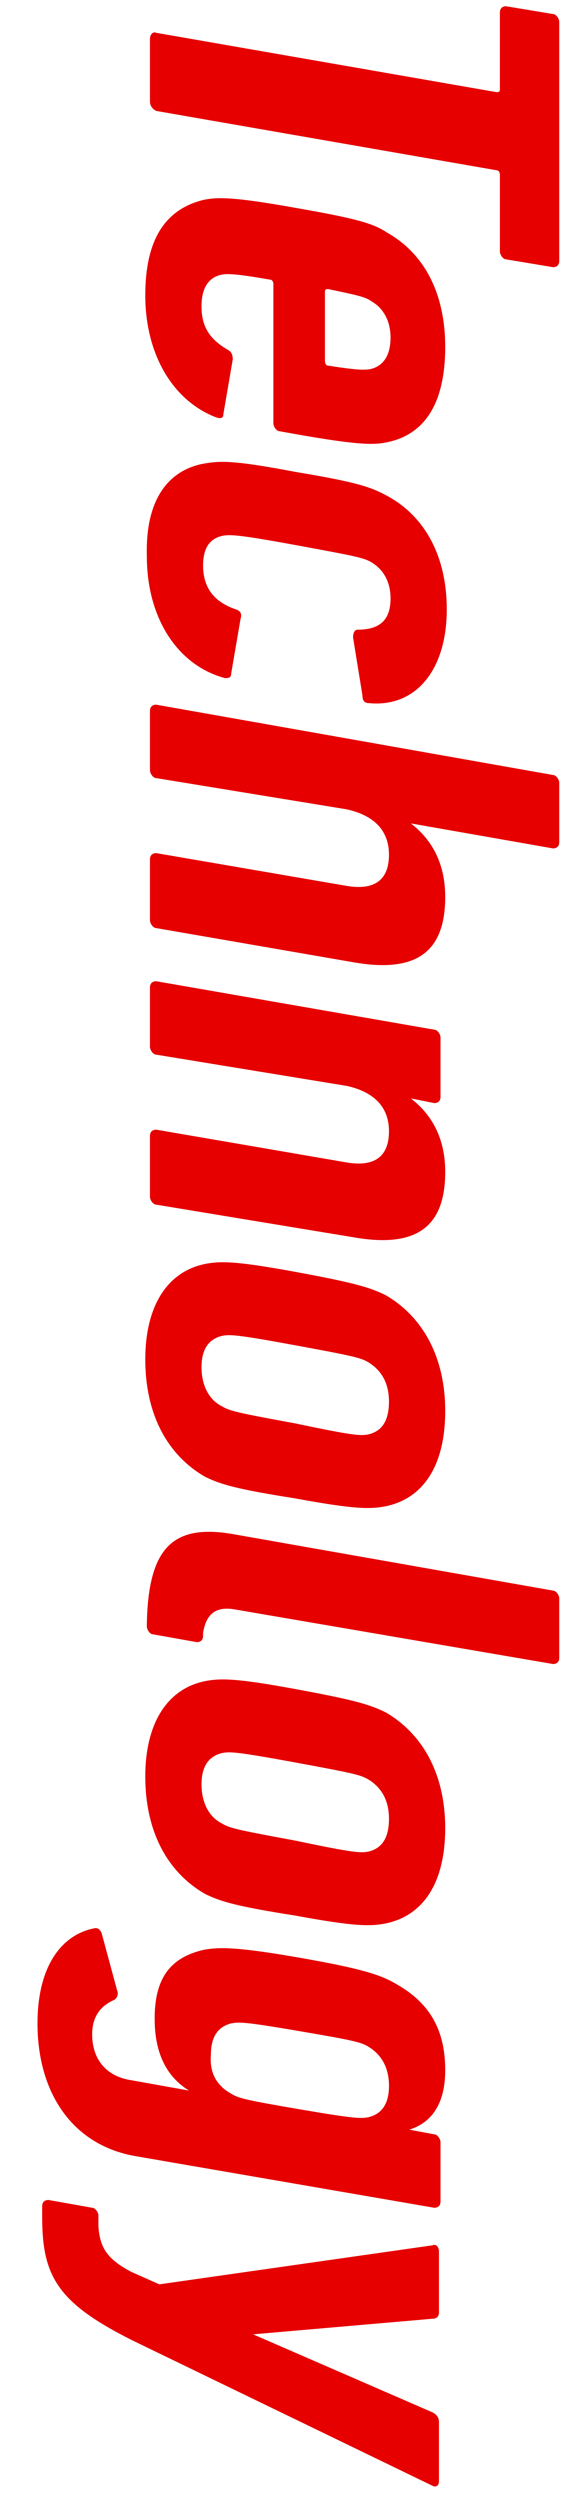
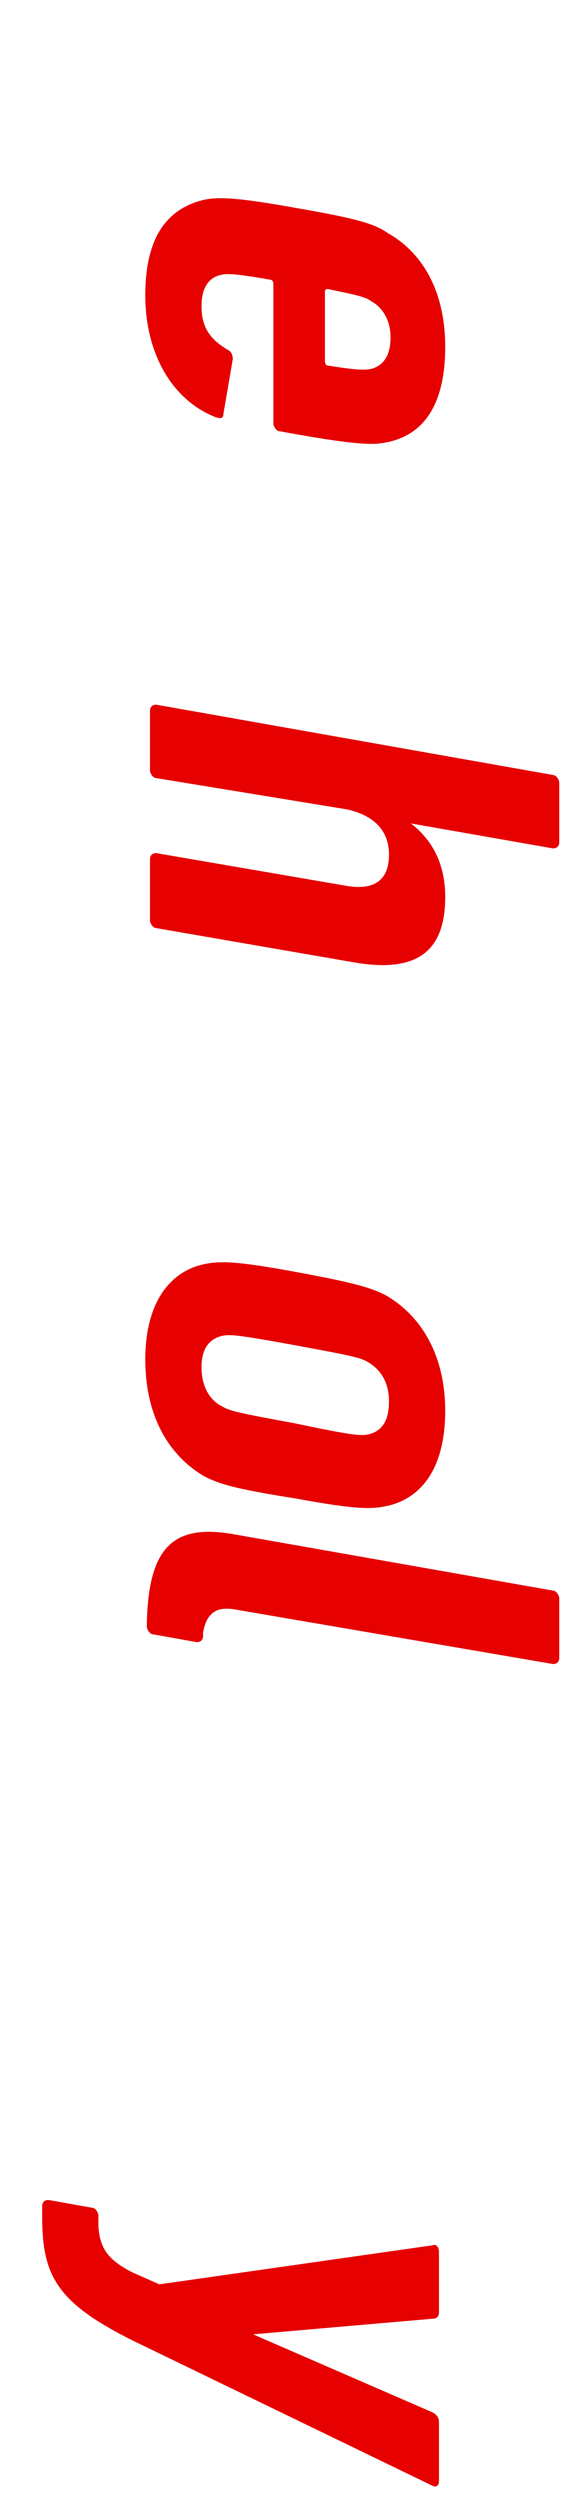
<svg xmlns="http://www.w3.org/2000/svg" version="1.1" baseProfile="basic" id="レイヤー_1" x="0px" y="0px" viewBox="0 0 37 160" xml:space="preserve">
  <g>
-     <path fill="#E60000" d="M9.6,2.5C9.6,2.2,9.8,2,10,2.1l21.8,3.8c0.2,0,0.2-0.1,0.2-0.2V0.8c0-0.3,0.2-0.4,0.4-0.4l3,0.5   c0.2,0,0.4,0.3,0.4,0.5v15.3c0,0.3-0.2,0.4-0.4,0.4l-3-0.5c-0.2,0-0.4-0.3-0.4-0.5v-4.9c0-0.2-0.1-0.3-0.2-0.3L10,7.1   C9.8,7,9.6,6.8,9.6,6.5V2.5z" />
    <path fill="#E60000" d="M13,12.8c0.9-0.2,2-0.2,5.9,0.5c4,0.7,5,1,5.9,1.6c2.3,1.3,3.7,3.8,3.7,7.3c0,3.6-1.3,5.6-3.7,6.1   c-0.9,0.2-2,0.2-6.9-0.7c-0.2,0-0.4-0.3-0.4-0.5v-8.9c0-0.2-0.1-0.3-0.2-0.3c-2.3-0.4-2.8-0.4-3.2-0.3c-0.8,0.2-1.2,0.9-1.2,2   c0,1.3,0.5,2.1,1.7,2.8c0.2,0.1,0.3,0.3,0.3,0.6l-0.6,3.5c0,0.3-0.2,0.3-0.5,0.2c-2.8-1.1-4.5-4.1-4.5-7.8   C9.3,15.3,10.6,13.4,13,12.8z M23.8,19.3c-0.4-0.3-0.9-0.4-2.8-0.8c-0.2,0-0.2,0.1-0.2,0.2v4.4c0,0.2,0.1,0.3,0.2,0.3   c1.9,0.3,2.4,0.3,2.8,0.2c0.7-0.2,1.2-0.8,1.2-2C25,20.5,24.5,19.7,23.8,19.3z" />
-     <path fill="#E60000" d="M12.9,29.7c1.1-0.2,1.8-0.3,6,0.5c4.2,0.7,4.9,1,6,1.6c2.3,1.3,3.7,3.8,3.7,7.2c0,3.9-2,6.3-5,6   c-0.3,0-0.4-0.2-0.4-0.5l-0.6-3.7c0-0.3,0.1-0.5,0.3-0.5c1.5,0,2.1-0.7,2.1-2c0-1-0.4-1.8-1.2-2.3c-0.5-0.3-1-0.4-4.8-1.1   c-3.8-0.7-4.3-0.7-4.8-0.6c-0.8,0.2-1.2,0.8-1.2,1.9c0,1.3,0.6,2.3,2.1,2.8c0.3,0.1,0.4,0.3,0.3,0.6l-0.6,3.5   c0,0.3-0.2,0.3-0.4,0.3c-3-0.8-5-3.8-5-7.8C9.3,32.2,10.6,30.2,12.9,29.7z" />
    <path fill="#E60000" d="M9.6,55c0-0.3,0.2-0.4,0.4-0.4l12.2,2.1c1.8,0.3,2.7-0.4,2.7-2c0-1.5-0.9-2.5-2.7-2.9L10,49.8   c-0.2,0-0.4-0.3-0.4-0.5v-3.8c0-0.3,0.2-0.4,0.4-0.4l25.4,4.5c0.2,0,0.4,0.3,0.4,0.5v3.8c0,0.3-0.2,0.4-0.4,0.4l-9.1-1.6v0   c1.3,1,2.2,2.5,2.2,4.7c0,3.4-1.7,4.9-5.8,4.2L10,59.4c-0.2,0-0.4-0.3-0.4-0.5V55z" />
-     <path fill="#E60000" d="M9.6,72.7c0-0.3,0.2-0.4,0.4-0.4l12.2,2.1c1.8,0.3,2.7-0.4,2.7-2c0-1.5-0.9-2.5-2.7-2.9L10,67.5   c-0.2,0-0.4-0.3-0.4-0.5v-3.8c0-0.3,0.2-0.4,0.4-0.4l17.8,3.1c0.2,0,0.4,0.3,0.4,0.5v3.8c0,0.3-0.2,0.4-0.4,0.4l-1.5-0.3v0   c1.3,1,2.2,2.5,2.2,4.7c0,3.4-1.7,4.9-5.8,4.2L10,77.1c-0.2,0-0.4-0.3-0.4-0.5V72.7z" />
    <path fill="#E60000" d="M13.1,94.5c-2.4-1.4-3.8-4-3.8-7.5c0-3.4,1.4-5.6,3.8-6.1c1-0.2,2-0.2,5.8,0.5c3.8,0.7,4.8,1,5.8,1.5   c2.4,1.4,3.8,4,3.8,7.4c0,3.5-1.4,5.6-3.8,6.1c-1,0.2-2,0.2-5.8-0.5C15.1,95.3,14.1,95,13.1,94.5z M23.6,91.8   c0.8-0.2,1.3-0.8,1.3-2.1c0-1.2-0.5-2-1.3-2.5c-0.5-0.3-0.9-0.4-4.7-1.1c-3.8-0.7-4.2-0.7-4.7-0.6c-0.8,0.2-1.3,0.8-1.3,2   c0,1.2,0.5,2.1,1.3,2.5c0.5,0.3,0.9,0.4,4.7,1.1C22.7,91.9,23.1,91.9,23.6,91.8z" />
    <path fill="#E60000" d="M9.4,103.9c0.1-4.9,1.7-6.4,5.6-5.7l20.4,3.6c0.2,0,0.4,0.3,0.4,0.5v3.8c0,0.3-0.2,0.4-0.4,0.4L15,103   c-1.2-0.2-1.8,0.3-2,1.5l0,0.2c0,0.3-0.2,0.4-0.4,0.4l-2.8-0.5c-0.2,0-0.4-0.3-0.4-0.5V103.9z" />
-     <path fill="#E60000" d="M13.1,121.2c-2.4-1.4-3.8-4-3.8-7.5c0-3.4,1.4-5.6,3.8-6.1c1-0.2,2-0.2,5.8,0.5c3.8,0.7,4.8,1,5.8,1.5   c2.4,1.4,3.8,4,3.8,7.4c0,3.5-1.4,5.6-3.8,6.1c-1,0.2-2,0.2-5.8-0.5C15.1,122,14.1,121.7,13.1,121.2z M23.6,118.5   c0.8-0.2,1.3-0.8,1.3-2.1c0-1.2-0.5-2-1.3-2.5c-0.5-0.3-0.9-0.4-4.7-1.1c-3.8-0.7-4.2-0.7-4.7-0.6c-0.8,0.2-1.3,0.8-1.3,2   c0,1.2,0.5,2.1,1.3,2.5c0.5,0.3,0.9,0.4,4.7,1.1C22.7,118.6,23.1,118.6,23.6,118.5z" />
-     <path fill="#E60000" d="M6.1,123.4c0.2,0,0.3,0.1,0.4,0.3l1,3.7c0.1,0.2,0,0.5-0.2,0.6c-0.9,0.4-1.4,1.1-1.4,2.2   c0,1.5,0.8,2.6,2.3,2.9l3.9,0.7v0c-1.3-0.8-2.2-2.2-2.2-4.6c0-2.6,1-3.9,3.1-4.4c1-0.2,2.2-0.2,6.2,0.5c4,0.7,5.2,1.1,6.2,1.7   c2.1,1.2,3.1,2.9,3.1,5.5c0,2.3-1,3.4-2.3,3.8v0l1.6,0.3c0.2,0,0.4,0.3,0.4,0.5v3.8c0,0.3-0.2,0.4-0.4,0.4L8.7,138   c-4.1-0.7-6.3-4.1-6.3-8.5C2.4,125.9,3.9,123.8,6.1,123.4z M14.8,134c0.5,0.3,0.9,0.4,4.4,1c3.5,0.6,3.9,0.6,4.4,0.5   c0.8-0.2,1.3-0.8,1.3-2c0-1.2-0.5-2-1.3-2.5c-0.5-0.3-0.9-0.4-4.4-1c-3.5-0.6-3.9-0.6-4.4-0.5c-0.8,0.2-1.3,0.8-1.3,2   C13.4,132.7,13.9,133.5,14.8,134z" />
    <path fill="#E60000" d="M2.7,141.2c0-0.3,0.2-0.4,0.4-0.4l2.8,0.5c0.2,0,0.4,0.3,0.4,0.5l0,0.7c0.1,1.4,0.6,2.1,2.1,2.9l1.8,0.8   l17.5-2.5c0.2-0.1,0.4,0.1,0.4,0.4v3.9c0,0.3-0.2,0.4-0.4,0.4l-11.5,1v0l11.5,5c0.2,0.1,0.4,0.3,0.4,0.6v3.8c0,0.3-0.2,0.4-0.4,0.3   l-19.2-9.3c-4.8-2.4-5.8-4.1-5.8-7.9V141.2z" />
  </g>
</svg>